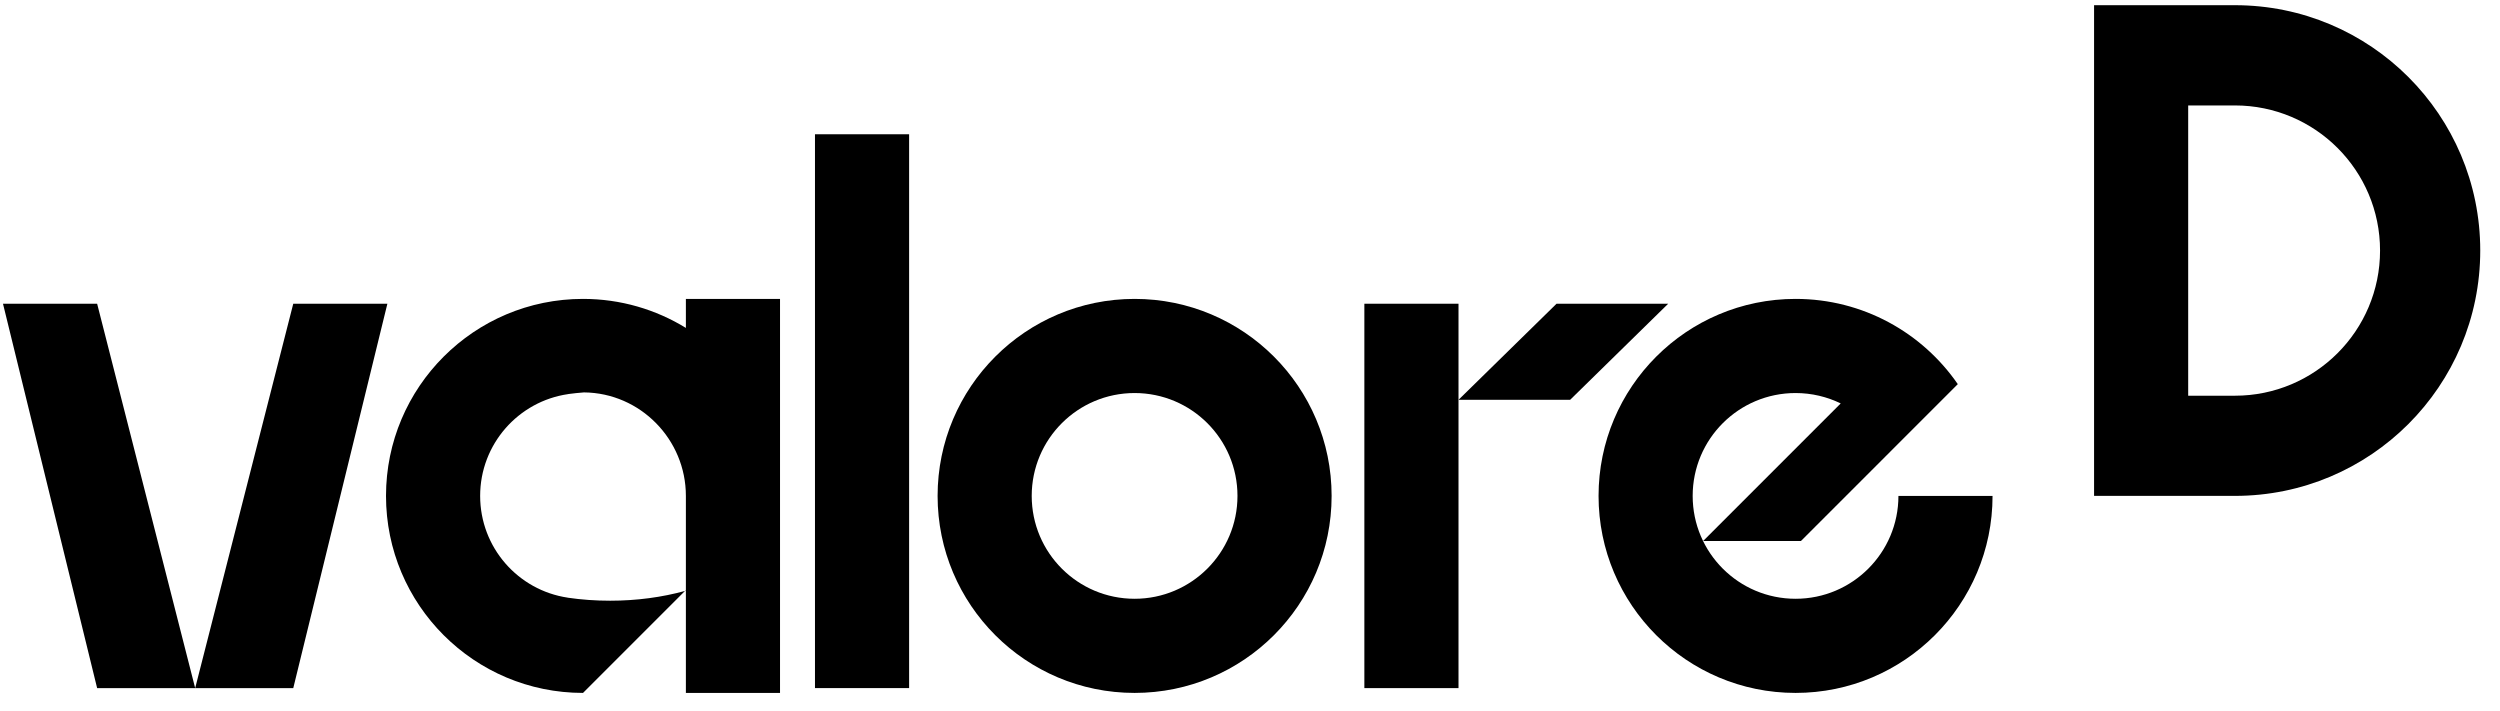
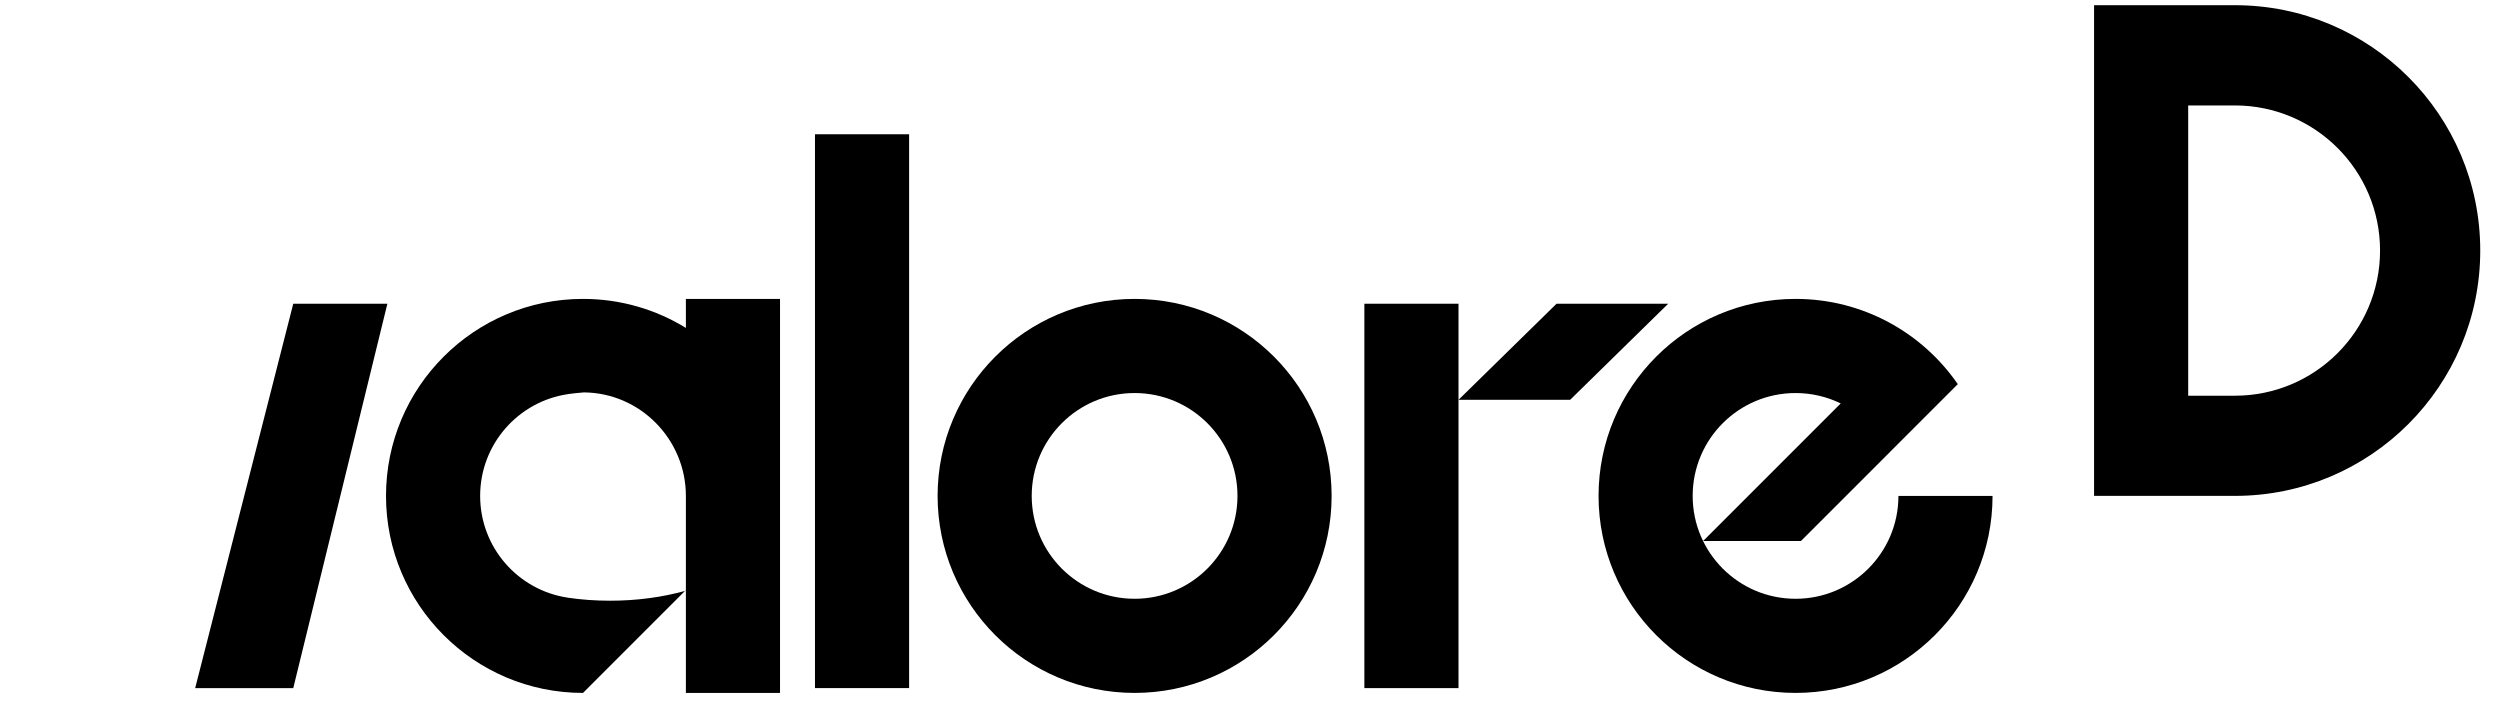
<svg xmlns="http://www.w3.org/2000/svg" width="102" height="29" viewBox="0 0 102 29" fill="none">
  <g clip-path="url(#clip0_162_3753)">
-     <path d="M0.122 12.392L3.963 28.075H7.963L3.963 12.392H0.122Z" fill="black" />
    <path d="M11.965 12.392L7.963 28.075H11.965L15.805 12.392H11.965Z" fill="black" />
    <path d="M46.292 12.195C41.853 12.195 38.254 15.794 38.254 20.233C38.254 24.672 41.853 28.271 46.292 28.271C50.731 28.271 54.33 24.672 54.33 20.233C54.33 15.794 50.731 12.195 46.292 12.195ZM46.292 24.43C43.973 24.43 42.094 22.552 42.094 20.233C42.094 17.914 43.973 16.036 46.292 16.036C48.611 16.036 50.489 17.914 50.489 20.233C50.489 22.55 48.609 24.43 46.292 24.43Z" fill="black" />
    <path d="M59.507 12.392H55.666V28.075H59.507V12.392Z" fill="black" />
    <path d="M59.507 16.313L63.507 12.392H68.062L64.061 16.313H59.507Z" fill="black" />
    <path d="M73.479 22.072L79.878 15.673C78.429 13.572 76.005 12.195 73.259 12.195C68.82 12.195 65.221 15.794 65.221 20.233C65.221 24.672 68.82 28.271 73.259 28.271C77.697 28.271 81.296 24.672 81.296 20.233H77.456C77.456 22.552 75.577 24.43 73.259 24.43C70.94 24.43 69.061 22.552 69.061 20.233C69.061 17.914 70.94 16.036 73.259 16.036C73.919 16.036 74.544 16.189 75.101 16.46L69.489 22.072H73.479Z" fill="black" />
    <path d="M27.984 12.195V13.379C26.763 12.629 25.325 12.195 23.787 12.195C19.348 12.195 15.749 15.794 15.749 20.233C15.749 24.672 19.348 28.271 23.787 28.271L27.948 24.11C27.02 24.365 25.986 24.509 24.895 24.509C24.298 24.509 23.718 24.467 23.164 24.386V24.384C21.141 24.084 19.59 22.34 19.59 20.233C19.59 18.12 21.152 16.371 23.185 16.079V16.077C23.394 16.047 23.611 16.028 23.826 16.01C26.125 16.031 27.984 17.929 27.984 20.233V24.102L27.971 24.089L27.948 24.112C27.959 24.108 27.973 24.107 27.984 24.103V28.273H31.825V12.197H27.984V12.195Z" fill="black" />
    <path d="M37.092 5.478H33.251V28.074H37.092V5.478Z" fill="black" />
    <path d="M91.184 0.212H85.438V20.232H91.184C96.713 20.232 101.194 15.75 101.194 10.222C101.194 4.693 96.713 0.212 91.184 0.212ZM91.184 16.145H89.278V4.302H91.184C94.455 4.302 97.106 6.953 97.106 10.223C97.106 13.494 94.455 16.145 91.184 16.145Z" fill="black" />
  </g>
  <defs>
    <clipPath id="clip0_162_3753">
      <rect width="101.234" height="28.267" fill="white" transform="translate(0.059 0.091)" />
    </clipPath>
  </defs>
</svg>